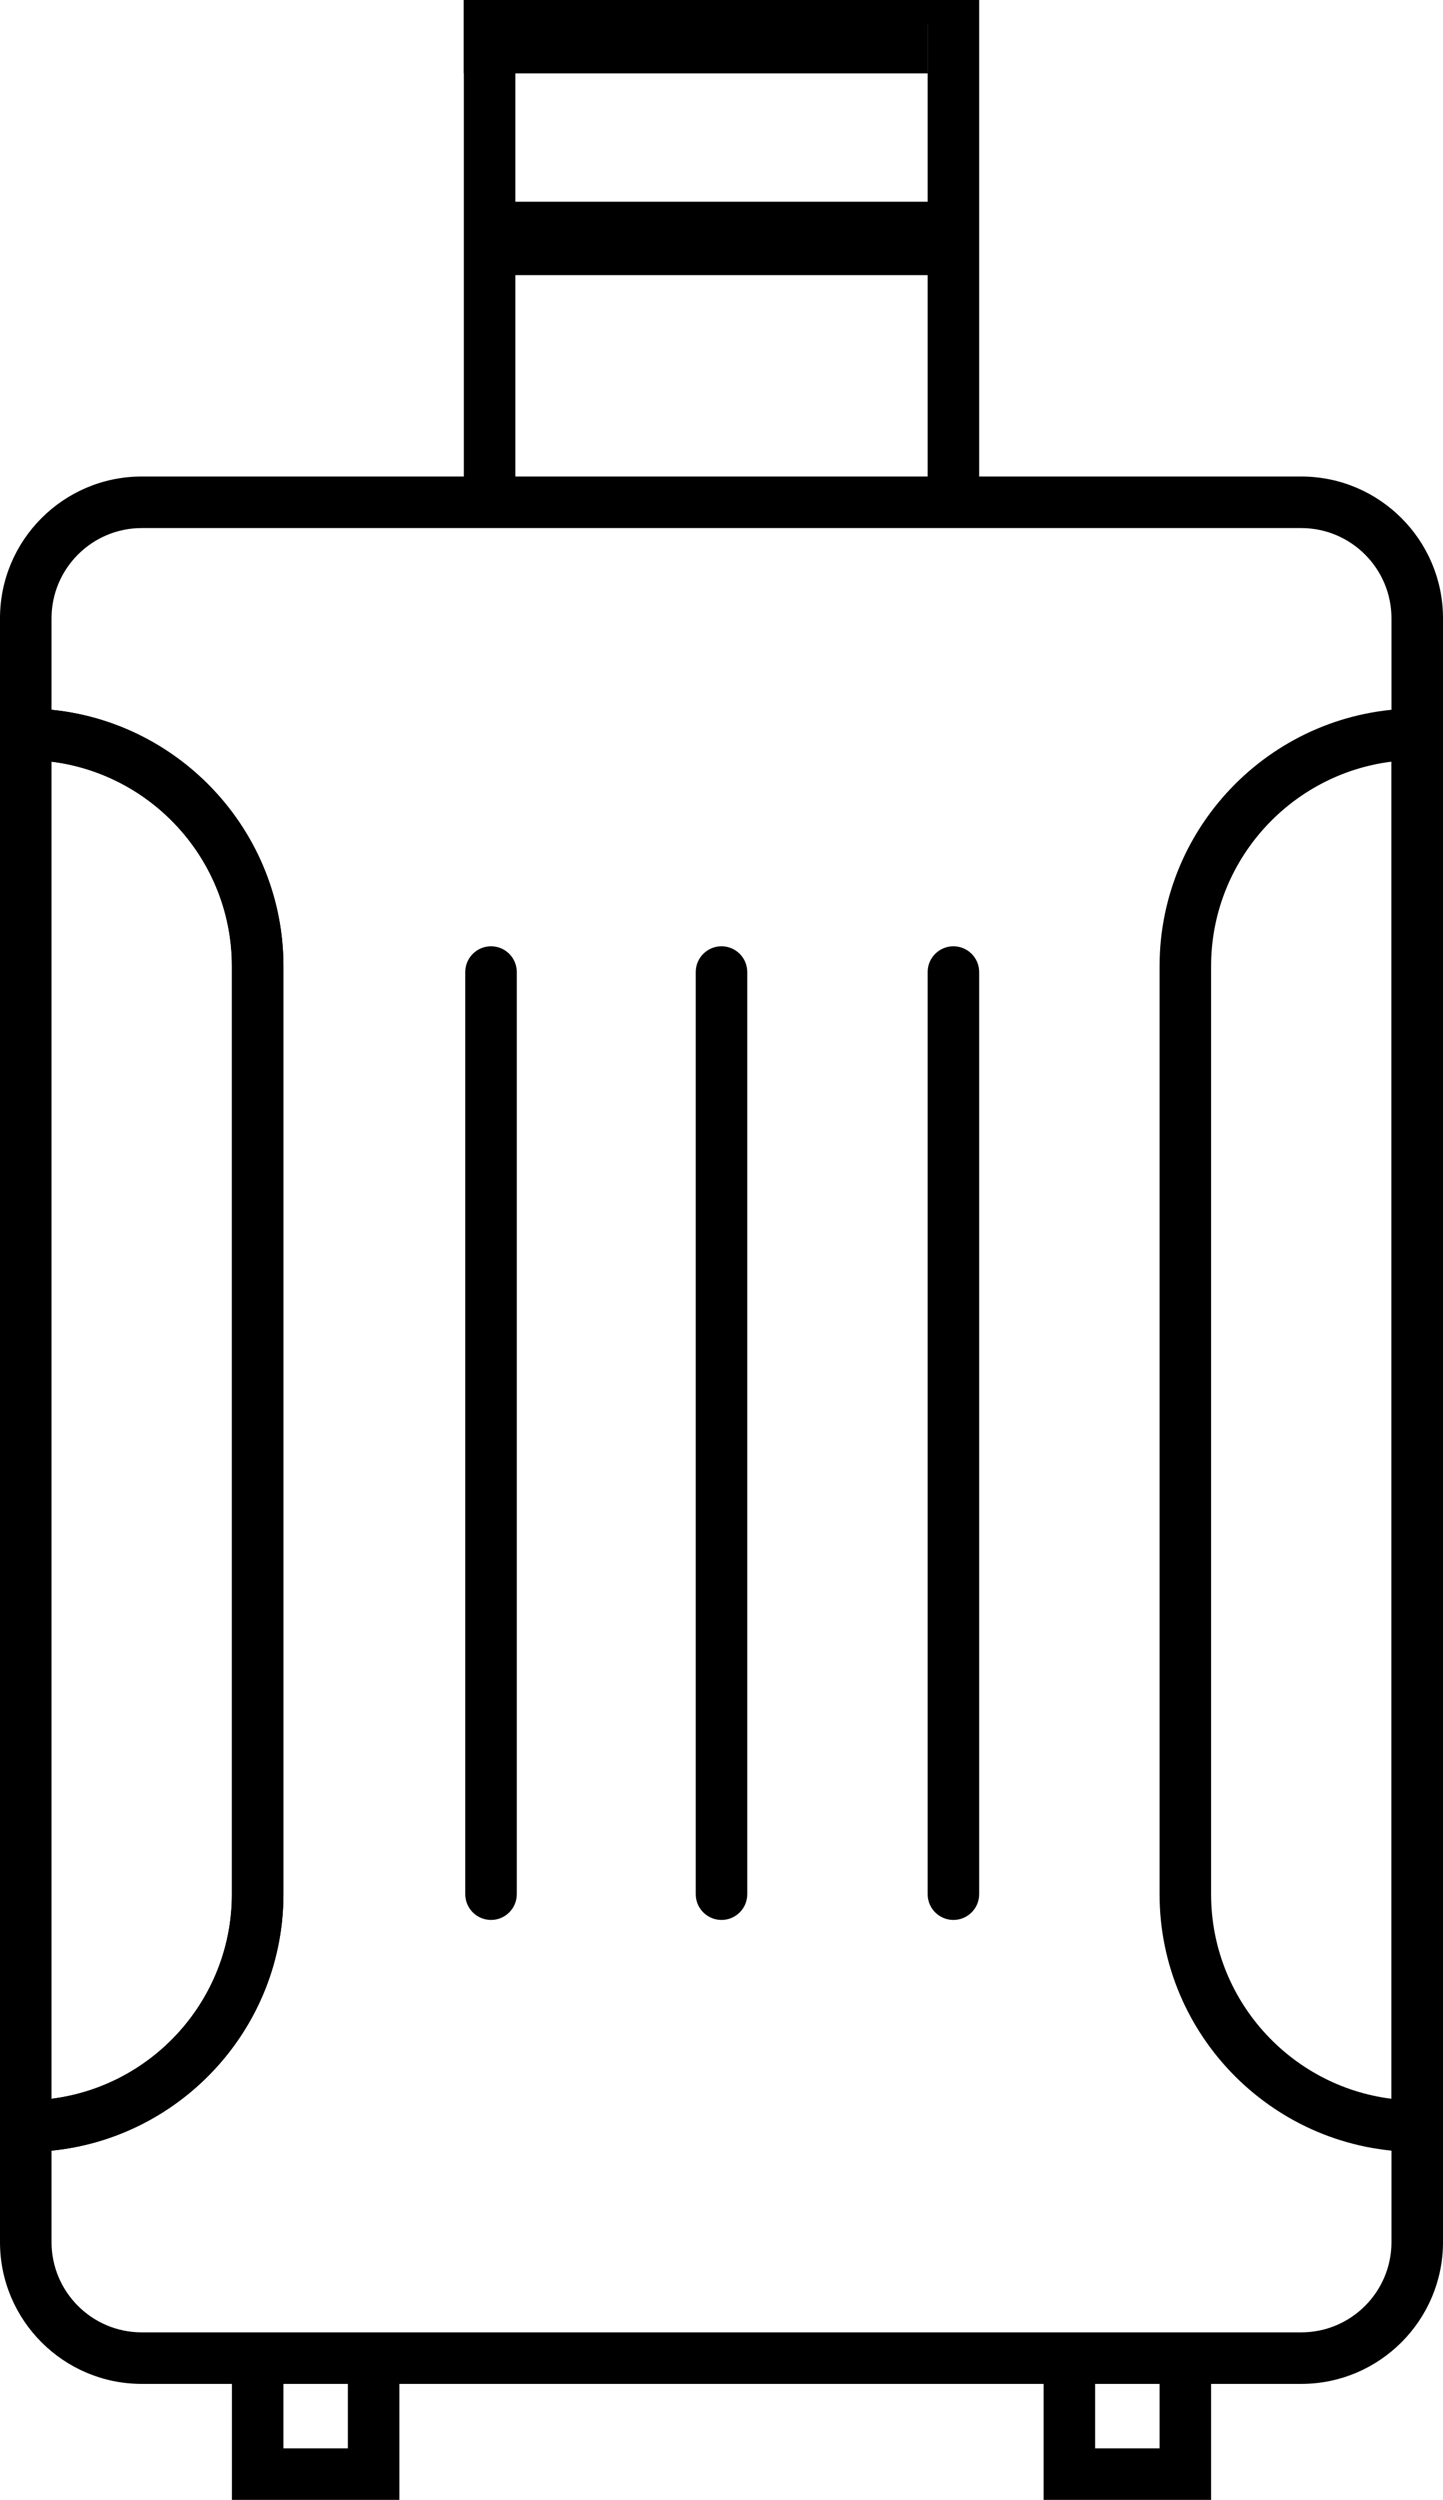
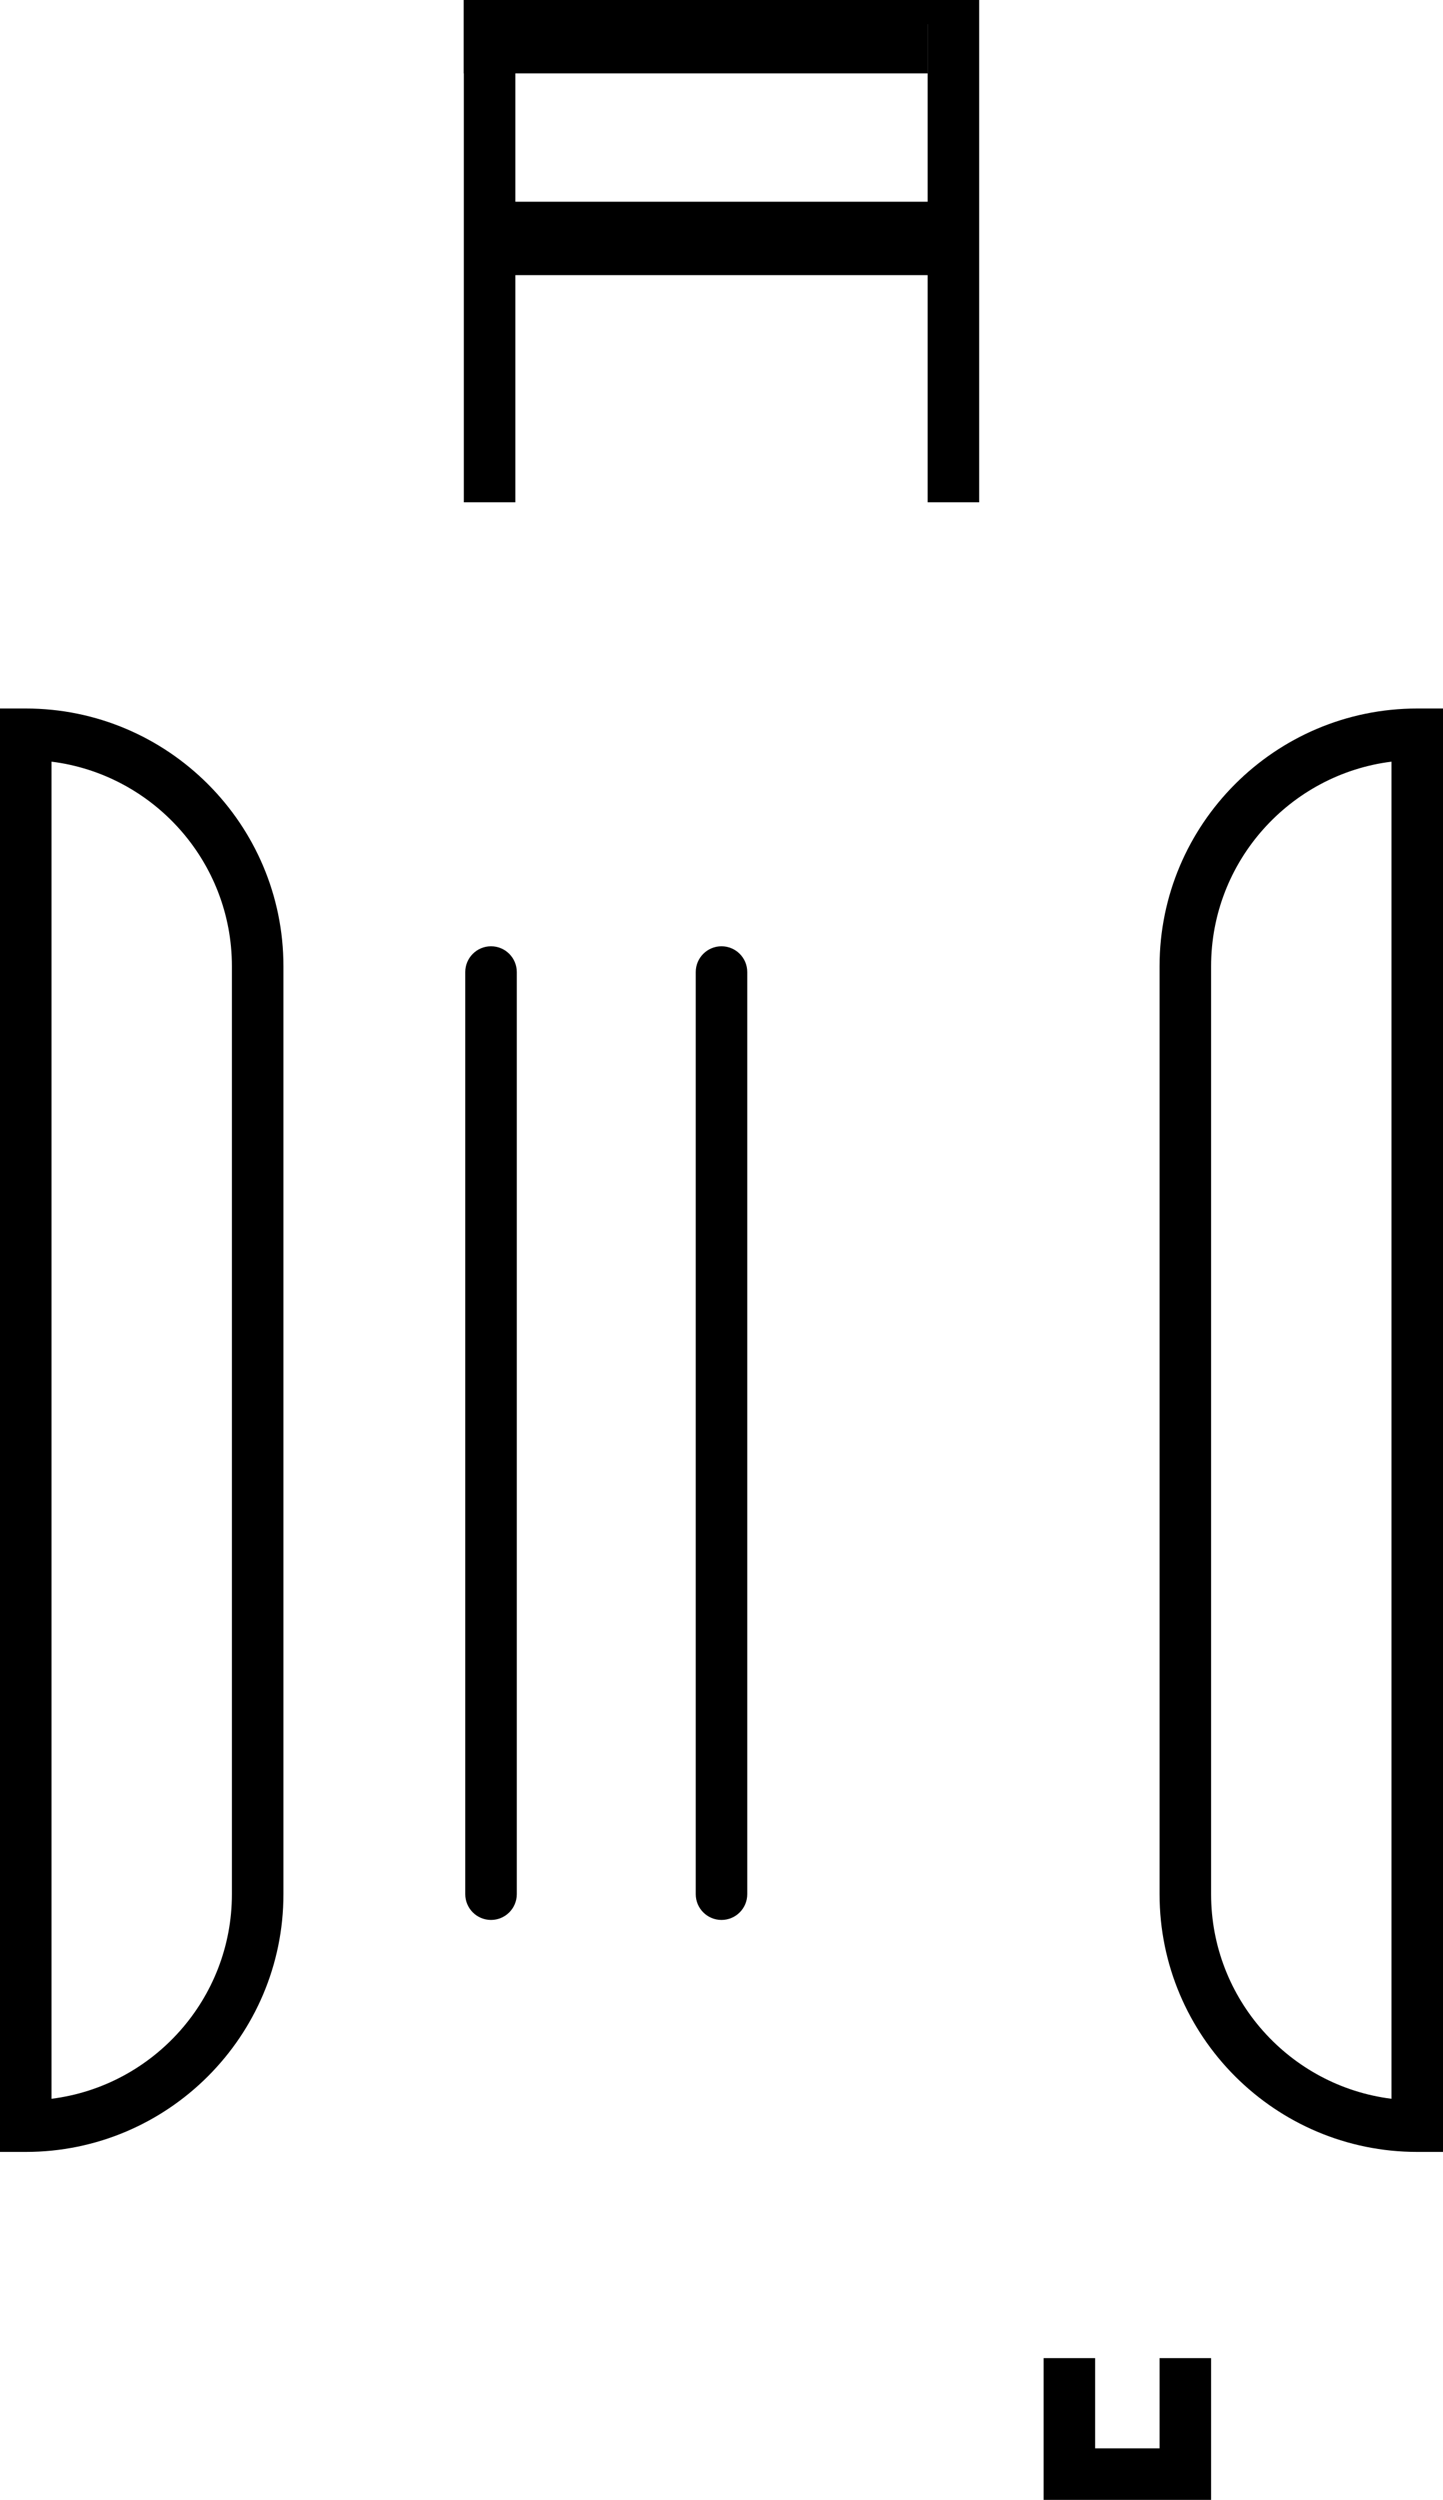
<svg xmlns="http://www.w3.org/2000/svg" id="Layer_1" data-name="Layer 1" viewBox="0 0 196.02 339.491">
-   <path d="m176.769,323.74H19.252c-10.616,0-19.252-8.637-19.252-19.252v-19.252h3.5c15.441,0,28.003-12.562,28.003-28.003v-126.014c0-15.441-12.562-28.003-28.003-28.003H0v-19.251c0-10.616,8.636-19.252,19.252-19.252h157.517c10.615,0,19.251,8.636,19.251,19.252v220.523c0,10.615-8.636,19.252-19.251,19.252h0ZM7,292.063v12.426c0,6.756,5.496,12.252,12.252,12.252h157.517c6.755,0,12.251-5.496,12.251-12.252V83.966c0-6.756-5.496-12.252-12.251-12.252H19.252c-6.756,0-12.252,5.496-12.252,12.252v12.425c17.663,1.762,31.503,16.71,31.503,34.83v126.014c0,18.119-13.84,33.067-31.503,34.829h0Z" style="stroke-width: 0px;" />
  <path d="m196.02,292.237h-3.5c-19.301,0-35.003-15.702-35.003-35.003v-126.014c0-19.301,15.702-35.003,35.003-35.003h3.5v196.02h0Zm-7-188.802c-13.796,1.727-24.503,13.529-24.503,27.786v126.014c0,14.256,10.707,26.059,24.503,27.785V103.436h0Z" style="stroke-width: 0px;" />
  <path d="m3.5,292.237H0V96.217h3.5c19.301,0,35.003,15.703,35.003,35.003v126.014c0,19.301-15.703,35.003-35.003,35.003Zm3.5-188.802v181.584c13.796-1.727,24.503-13.529,24.503-27.785v-126.014c0-14.256-10.708-26.059-24.503-27.786h0Z" style="stroke-width: 0px;" />
  <path d="m66.702,260.734c-1.933,0-3.5-1.567-3.5-3.5v-125.226c0-1.933,1.567-3.5,3.5-3.5s3.5,1.567,3.5,3.5v125.226c0,1.933-1.567,3.5-3.5,3.5Z" style="stroke-width: 0px;" />
  <path d="m98.01,260.734c-1.933,0-3.5-1.567-3.5-3.5v-125.226c0-1.933,1.567-3.5,3.5-3.5s3.5,1.567,3.5,3.5v125.226c0,1.933-1.567,3.5-3.5,3.5Z" style="stroke-width: 0px;" />
-   <path d="m129.513,260.734c-1.933,0-3.5-1.567-3.5-3.5v-125.226c0-1.933,1.567-3.5,3.5-3.5s3.5,1.567,3.5,3.5v125.226c0,1.933-1.567,3.5-3.5,3.5Z" style="stroke-width: 0px;" />
-   <polygon points="54.255 339.491 31.503 339.491 31.503 320.24 38.503 320.24 38.503 332.491 47.255 332.491 47.255 320.24 54.255 320.24 54.255 339.491" style="stroke-width: 0px;" />
  <polygon points="164.517 339.491 141.765 339.491 141.765 320.24 148.765 320.24 148.765 332.491 157.517 332.491 157.517 320.24 164.517 320.24 164.517 339.491" style="stroke-width: 0px;" />
  <polygon points="133.013 68.213 126.013 68.213 126.013 3.287 70.007 3.287 70.007 68.213 63.007 68.213 63.007 0 133.013 0 133.013 68.213" style="stroke-width: 0px;" />
  <rect x="66.507" y="27.397" width="63.006" height="9.968" style="stroke-width: 0px;" />
  <rect x="63.007" width="63.006" height="9.968" style="stroke-width: 0px;" />
</svg>